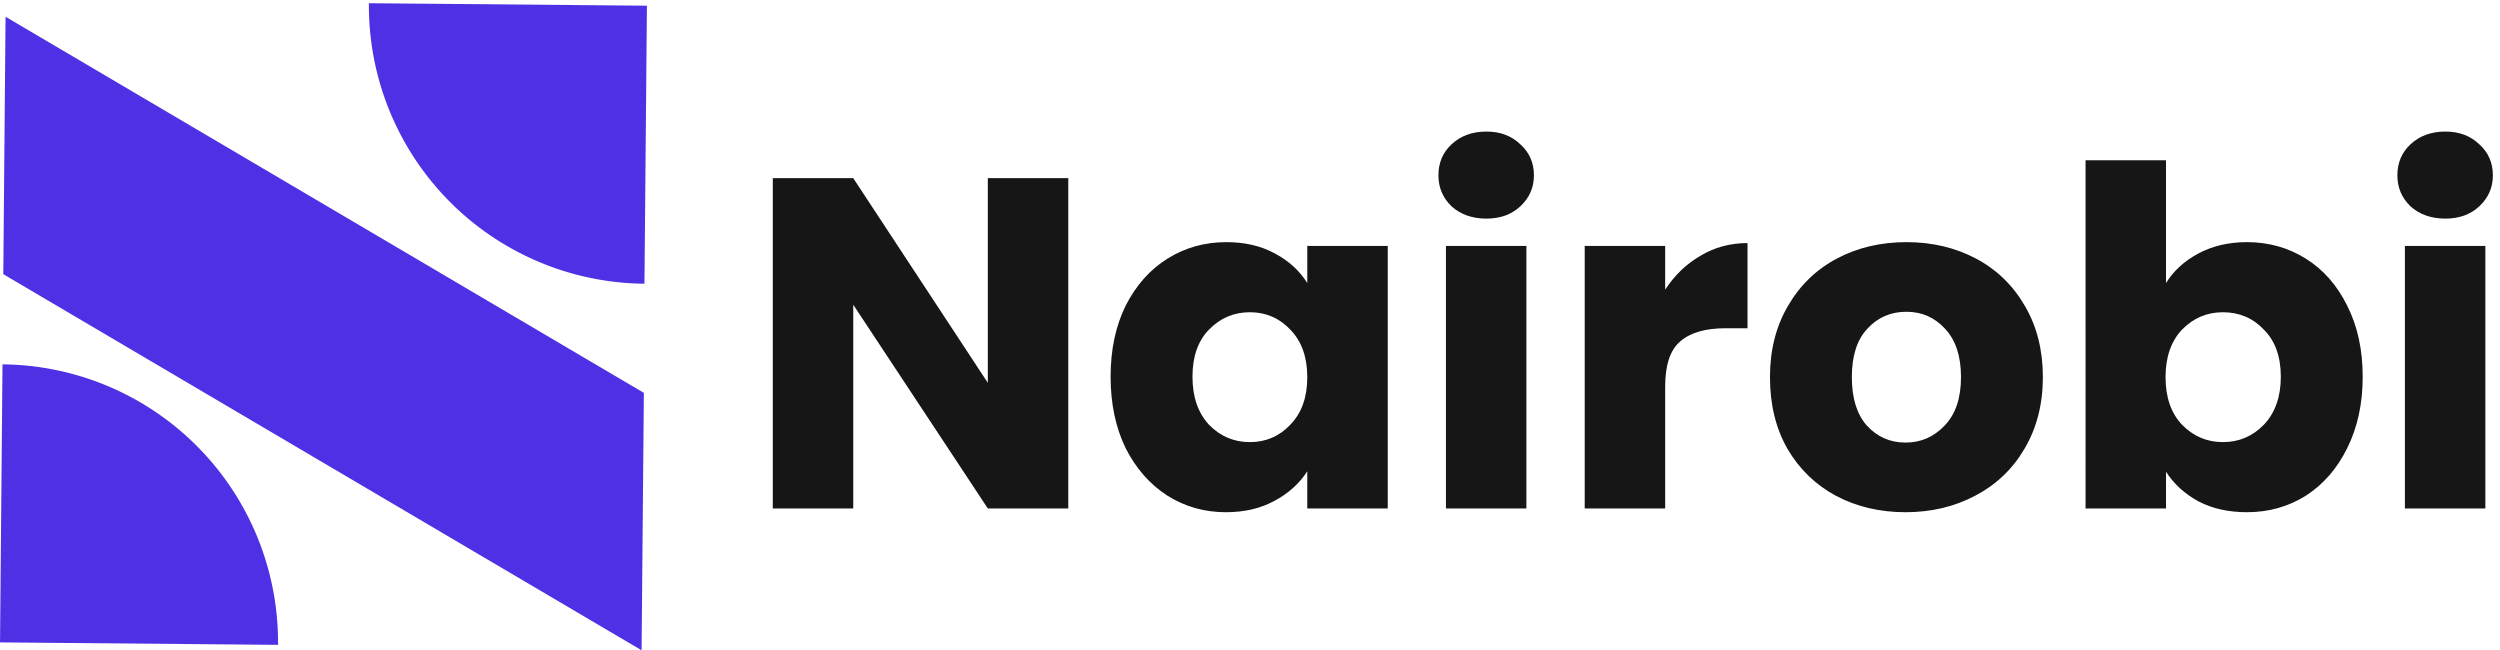
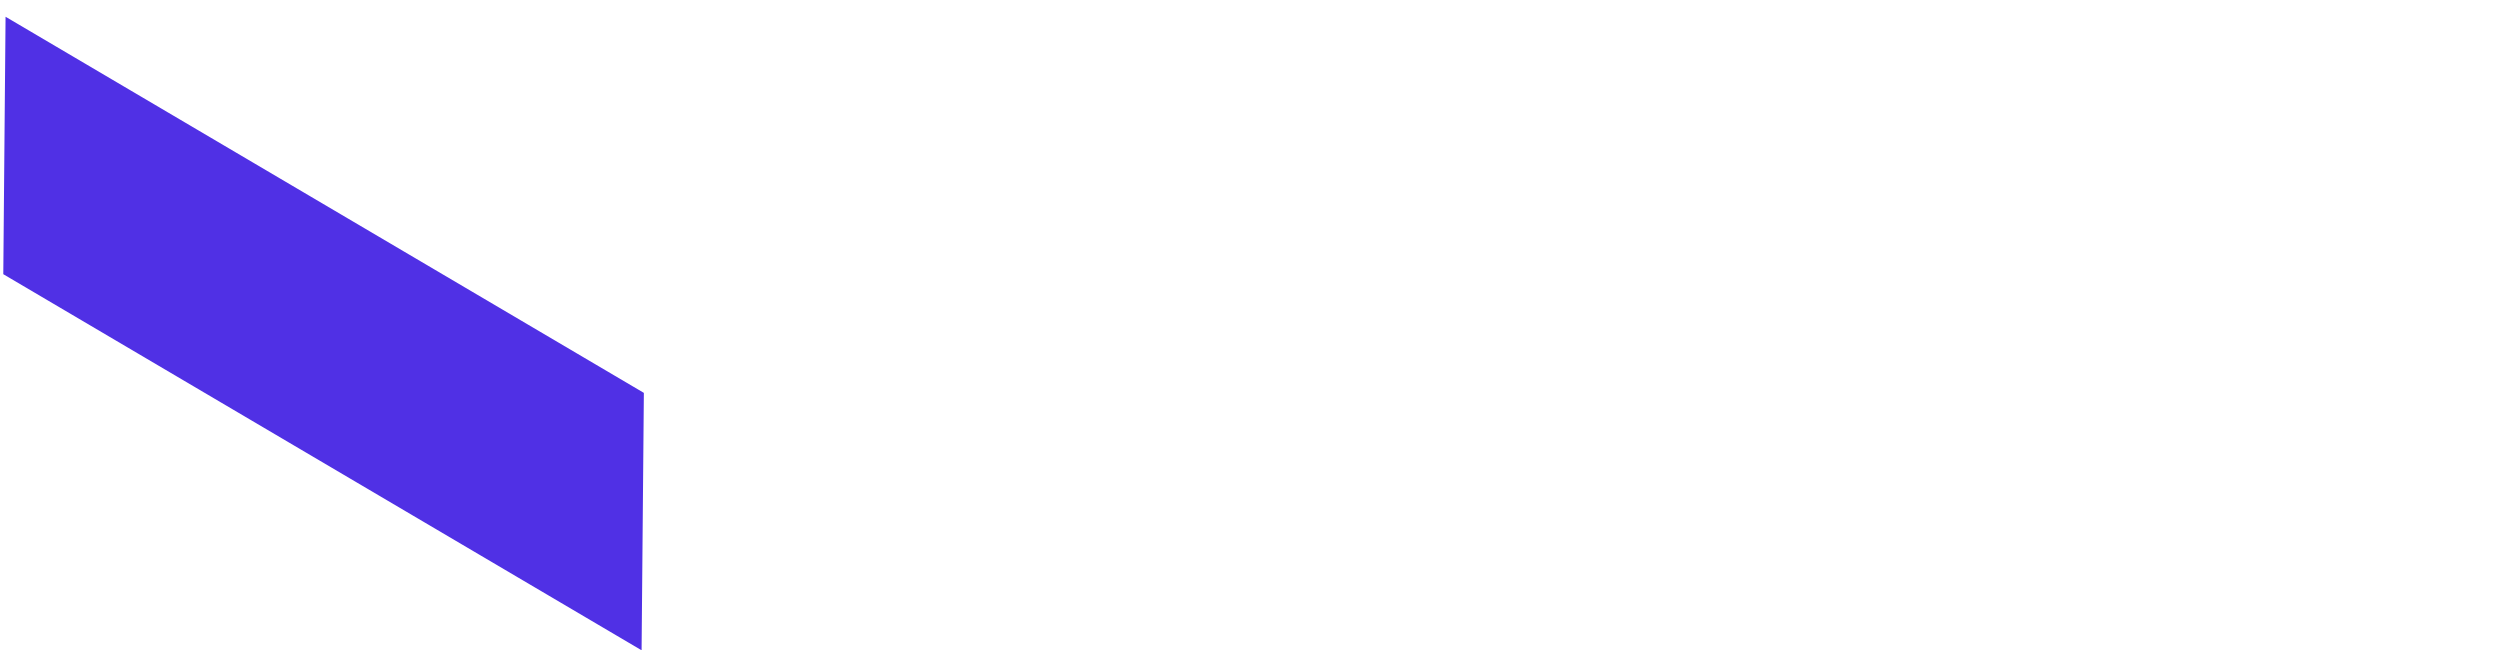
<svg xmlns="http://www.w3.org/2000/svg" width="346" height="90" fill="none">
-   <path fill="#161616" d="M147.85 70.37h-11.136L118.09 42.173V70.37h-11.135V24.656h11.135l18.624 28.327V24.656h11.136V70.37zm5.857-18.234c0-3.733.695-7.01 2.084-9.833 1.433-2.822 3.365-4.992 5.796-6.512 2.431-1.52 5.144-2.279 8.14-2.279 2.561 0 4.797.521 6.707 1.563 1.954 1.042 3.451 2.41 4.493 4.102v-5.144h11.136V70.37h-11.136v-5.145c-1.085 1.693-2.604 3.061-4.558 4.103-1.91 1.042-4.146 1.563-6.707 1.563-2.952 0-5.644-.76-8.075-2.28-2.431-1.562-4.363-3.755-5.796-6.577-1.389-2.865-2.084-6.164-2.084-9.898zm27.22.065c0-2.778-.781-4.97-2.344-6.577-1.519-1.606-3.386-2.41-5.6-2.41-2.214 0-4.103.804-5.666 2.41-1.519 1.563-2.279 3.734-2.279 6.512 0 2.779.76 4.993 2.279 6.642 1.563 1.607 3.452 2.41 5.666 2.41 2.214 0 4.081-.803 5.6-2.41 1.563-1.606 2.344-3.798 2.344-6.577zm24.792-21.945c-1.953 0-3.56-.564-4.819-1.693-1.215-1.172-1.823-2.605-1.823-4.298 0-1.736.608-3.169 1.823-4.298 1.259-1.172 2.866-1.758 4.819-1.758 1.91 0 3.473.586 4.689 1.758 1.259 1.129 1.888 2.562 1.888 4.298 0 1.693-.629 3.126-1.888 4.298-1.216 1.129-2.779 1.693-4.689 1.693zm5.535 3.777V70.37h-11.135V34.033h11.135zm19.205 6.057c1.303-1.998 2.931-3.56 4.884-4.69 1.954-1.172 4.125-1.758 6.512-1.758V45.43h-3.06c-2.779 0-4.862.608-6.252 1.823-1.389 1.172-2.084 3.256-2.084 6.252V70.37h-11.135V34.033h11.135v6.056zm33.259 30.8c-3.56 0-6.772-.759-9.637-2.278-2.822-1.52-5.058-3.69-6.708-6.512-1.606-2.822-2.409-6.122-2.409-9.899 0-3.733.825-7.01 2.474-9.833 1.65-2.865 3.908-5.057 6.773-6.577 2.865-1.52 6.078-2.279 9.638-2.279 3.559 0 6.772.76 9.637 2.28 2.865 1.519 5.123 3.711 6.773 6.576 1.649 2.822 2.474 6.1 2.474 9.833 0 3.734-.846 7.033-2.539 9.899-1.65 2.821-3.929 4.992-6.838 6.512-2.865 1.519-6.078 2.279-9.638 2.279zm0-9.637c2.128 0 3.929-.781 5.405-2.344 1.52-1.563 2.279-3.799 2.279-6.708 0-2.908-.738-5.144-2.214-6.707-1.432-1.563-3.212-2.344-5.339-2.344-2.171 0-3.973.781-5.405 2.344-1.433 1.52-2.149 3.755-2.149 6.707 0 2.91.694 5.145 2.083 6.708 1.433 1.563 3.213 2.344 5.34 2.344zm36.058-22.075c1.042-1.694 2.54-3.061 4.493-4.103 1.954-1.042 4.19-1.563 6.708-1.563 2.995 0 5.709.76 8.14 2.28 2.431 1.519 4.341 3.69 5.73 6.511 1.433 2.822 2.149 6.1 2.149 9.833 0 3.734-.716 7.033-2.149 9.898-1.389 2.822-3.299 5.015-5.73 6.578-2.431 1.519-5.145 2.279-8.14 2.279-2.562 0-4.797-.5-6.708-1.498-1.91-1.042-3.407-2.41-4.493-4.103v5.08h-11.135V22.18h11.135v16.997zm15.889 12.958c0-2.778-.781-4.949-2.344-6.512-1.519-1.606-3.408-2.41-5.665-2.41-2.214 0-4.103.804-5.666 2.41-1.519 1.607-2.279 3.799-2.279 6.577 0 2.779.76 4.971 2.279 6.578 1.563 1.606 3.452 2.409 5.666 2.409 2.214 0 4.102-.803 5.665-2.41 1.563-1.65 2.344-3.863 2.344-6.642zm22.773-21.88c-1.953 0-3.559-.564-4.818-1.693-1.216-1.172-1.824-2.605-1.824-4.298 0-1.736.608-3.169 1.824-4.298 1.259-1.172 2.865-1.758 4.818-1.758 1.911 0 3.473.586 4.689 1.758 1.259 1.129 1.888 2.562 1.888 4.298 0 1.693-.629 3.126-1.888 4.298-1.216 1.129-2.778 1.693-4.689 1.693zm5.536 3.777V70.37h-11.136V34.033h11.136z" />
  <path fill="#5030E5" fill-rule="evenodd" d="M88.796 90 .455 37.948.77 2.319l88.341 52.055L88.796 90z" clip-rule="evenodd" />
-   <path fill="#5030E5" d="M51.056.446a38.479 38.479 0 0 0 38.137 38.82L89.534.788 51.056.446zM38.481 89.248A38.478 38.478 0 0 0 .345 50.428L.003 88.907l38.478.341z" />
</svg>